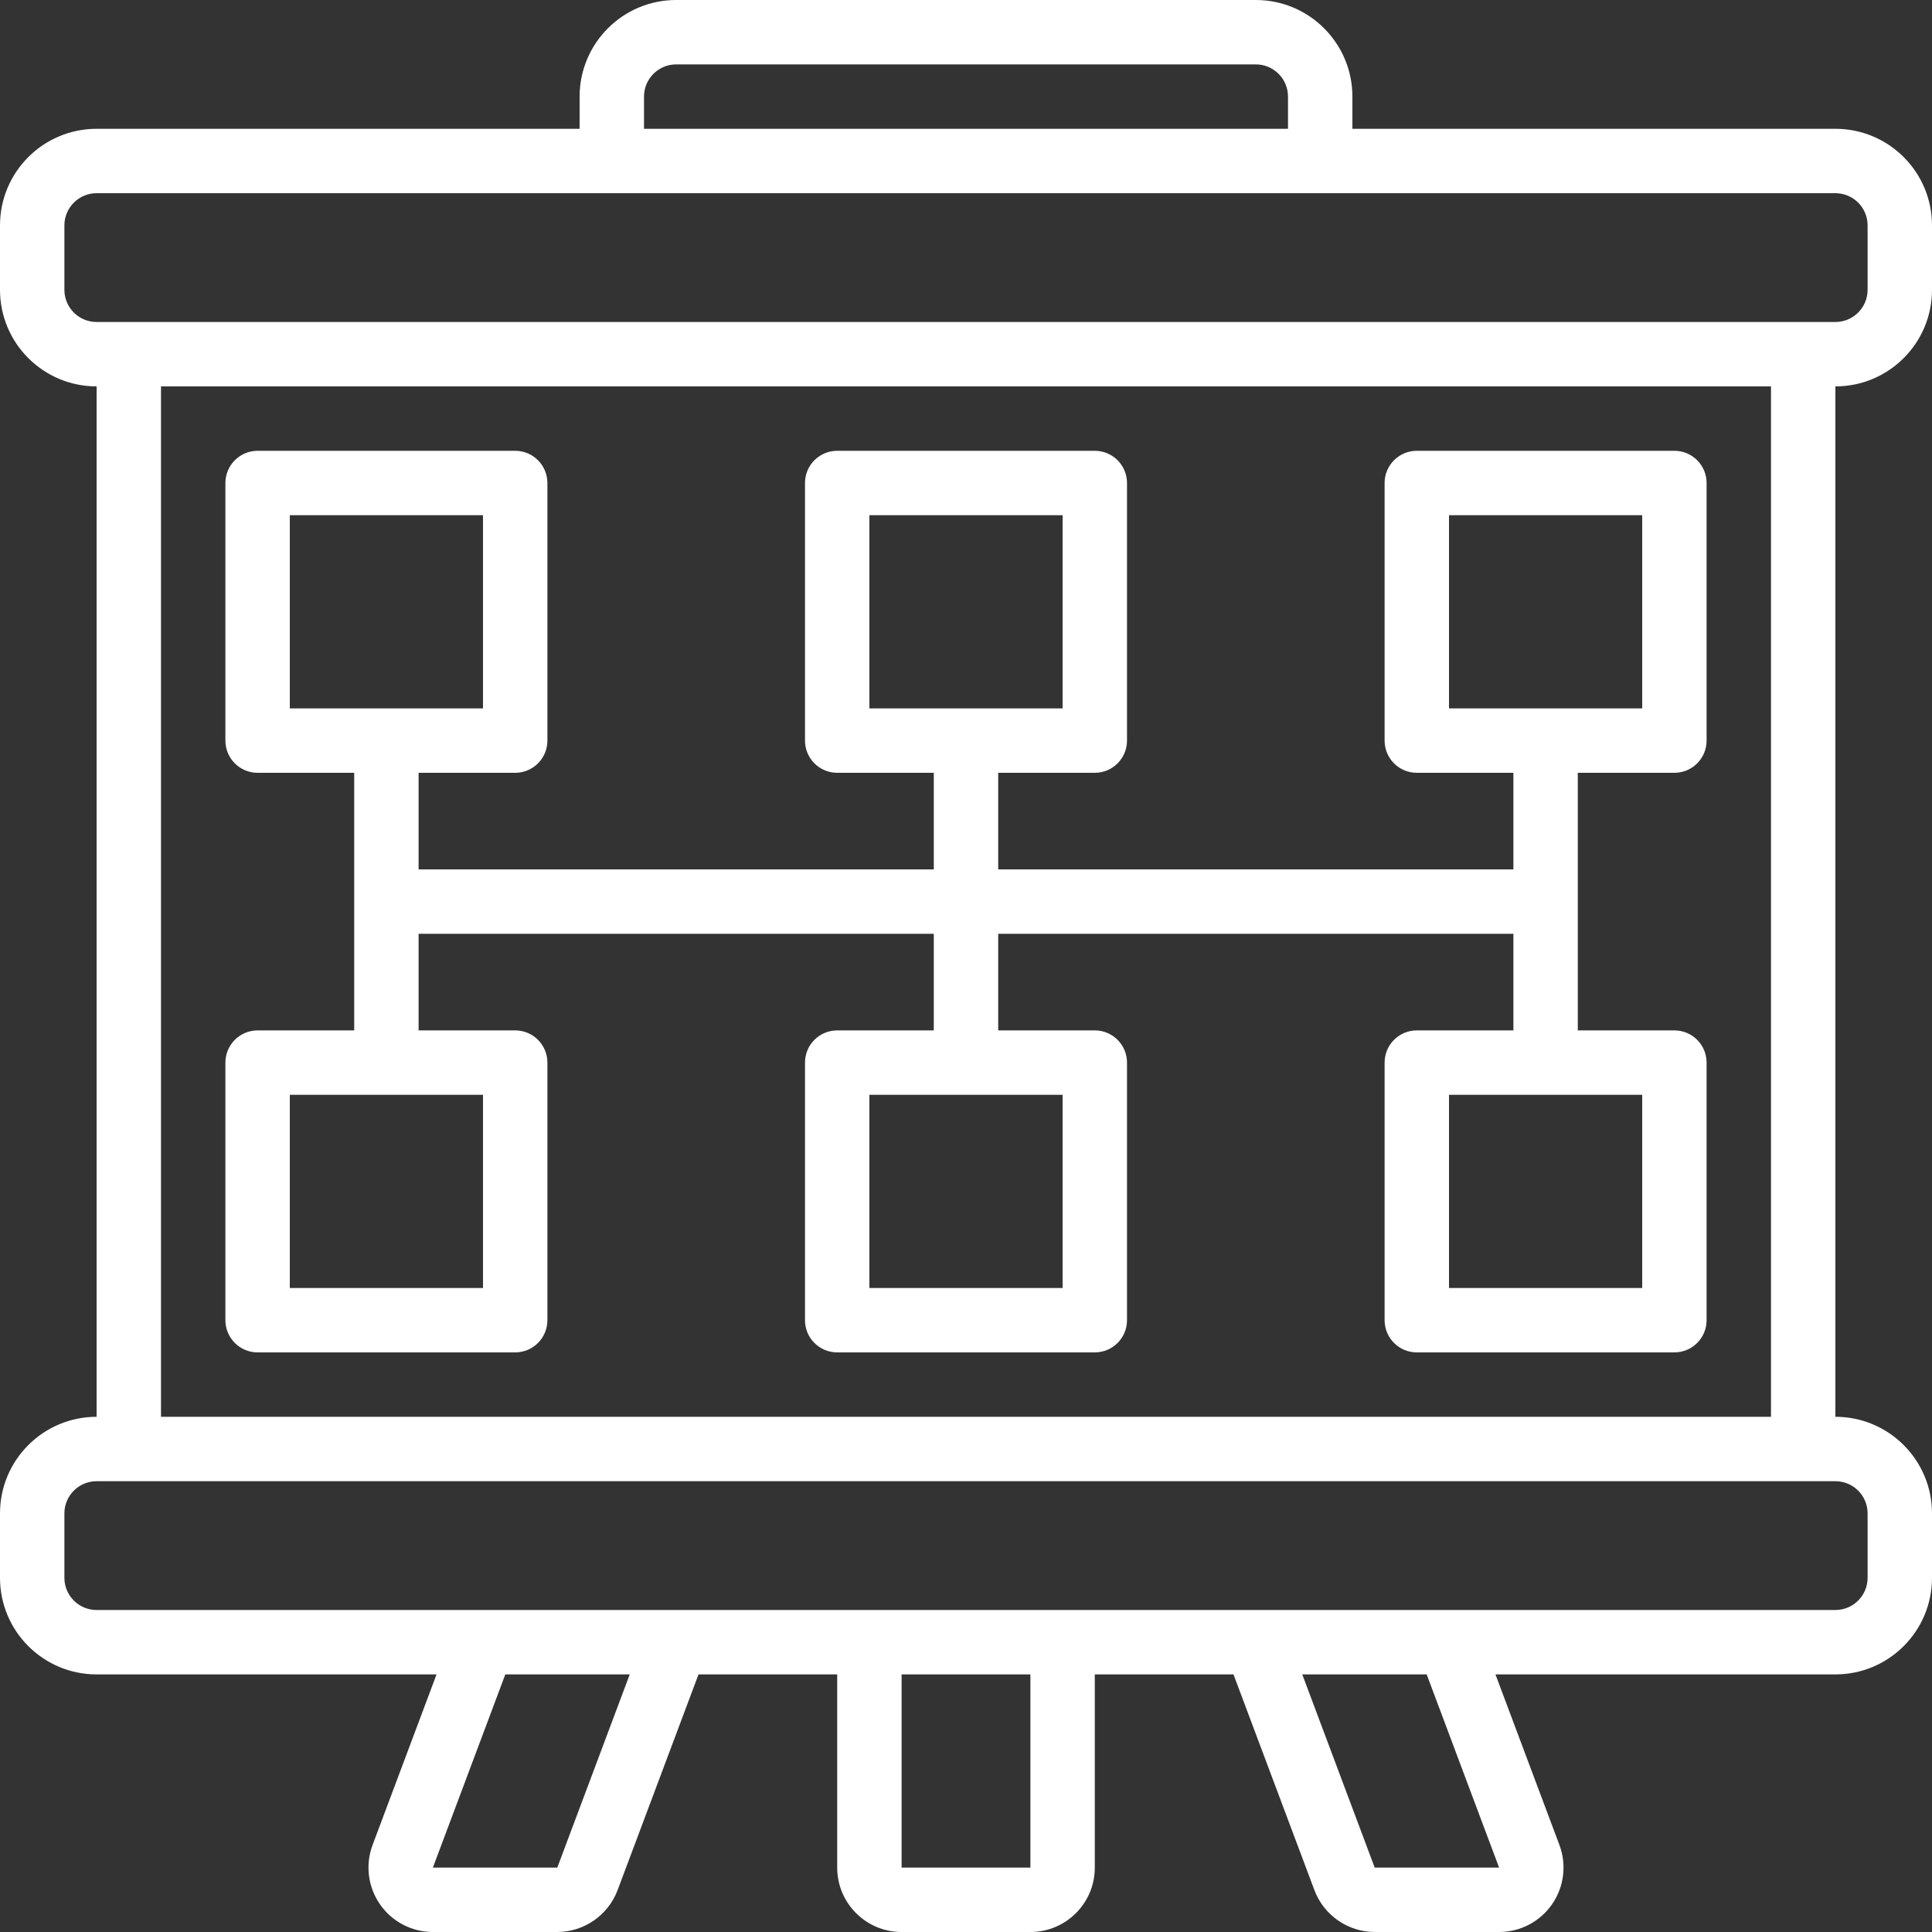
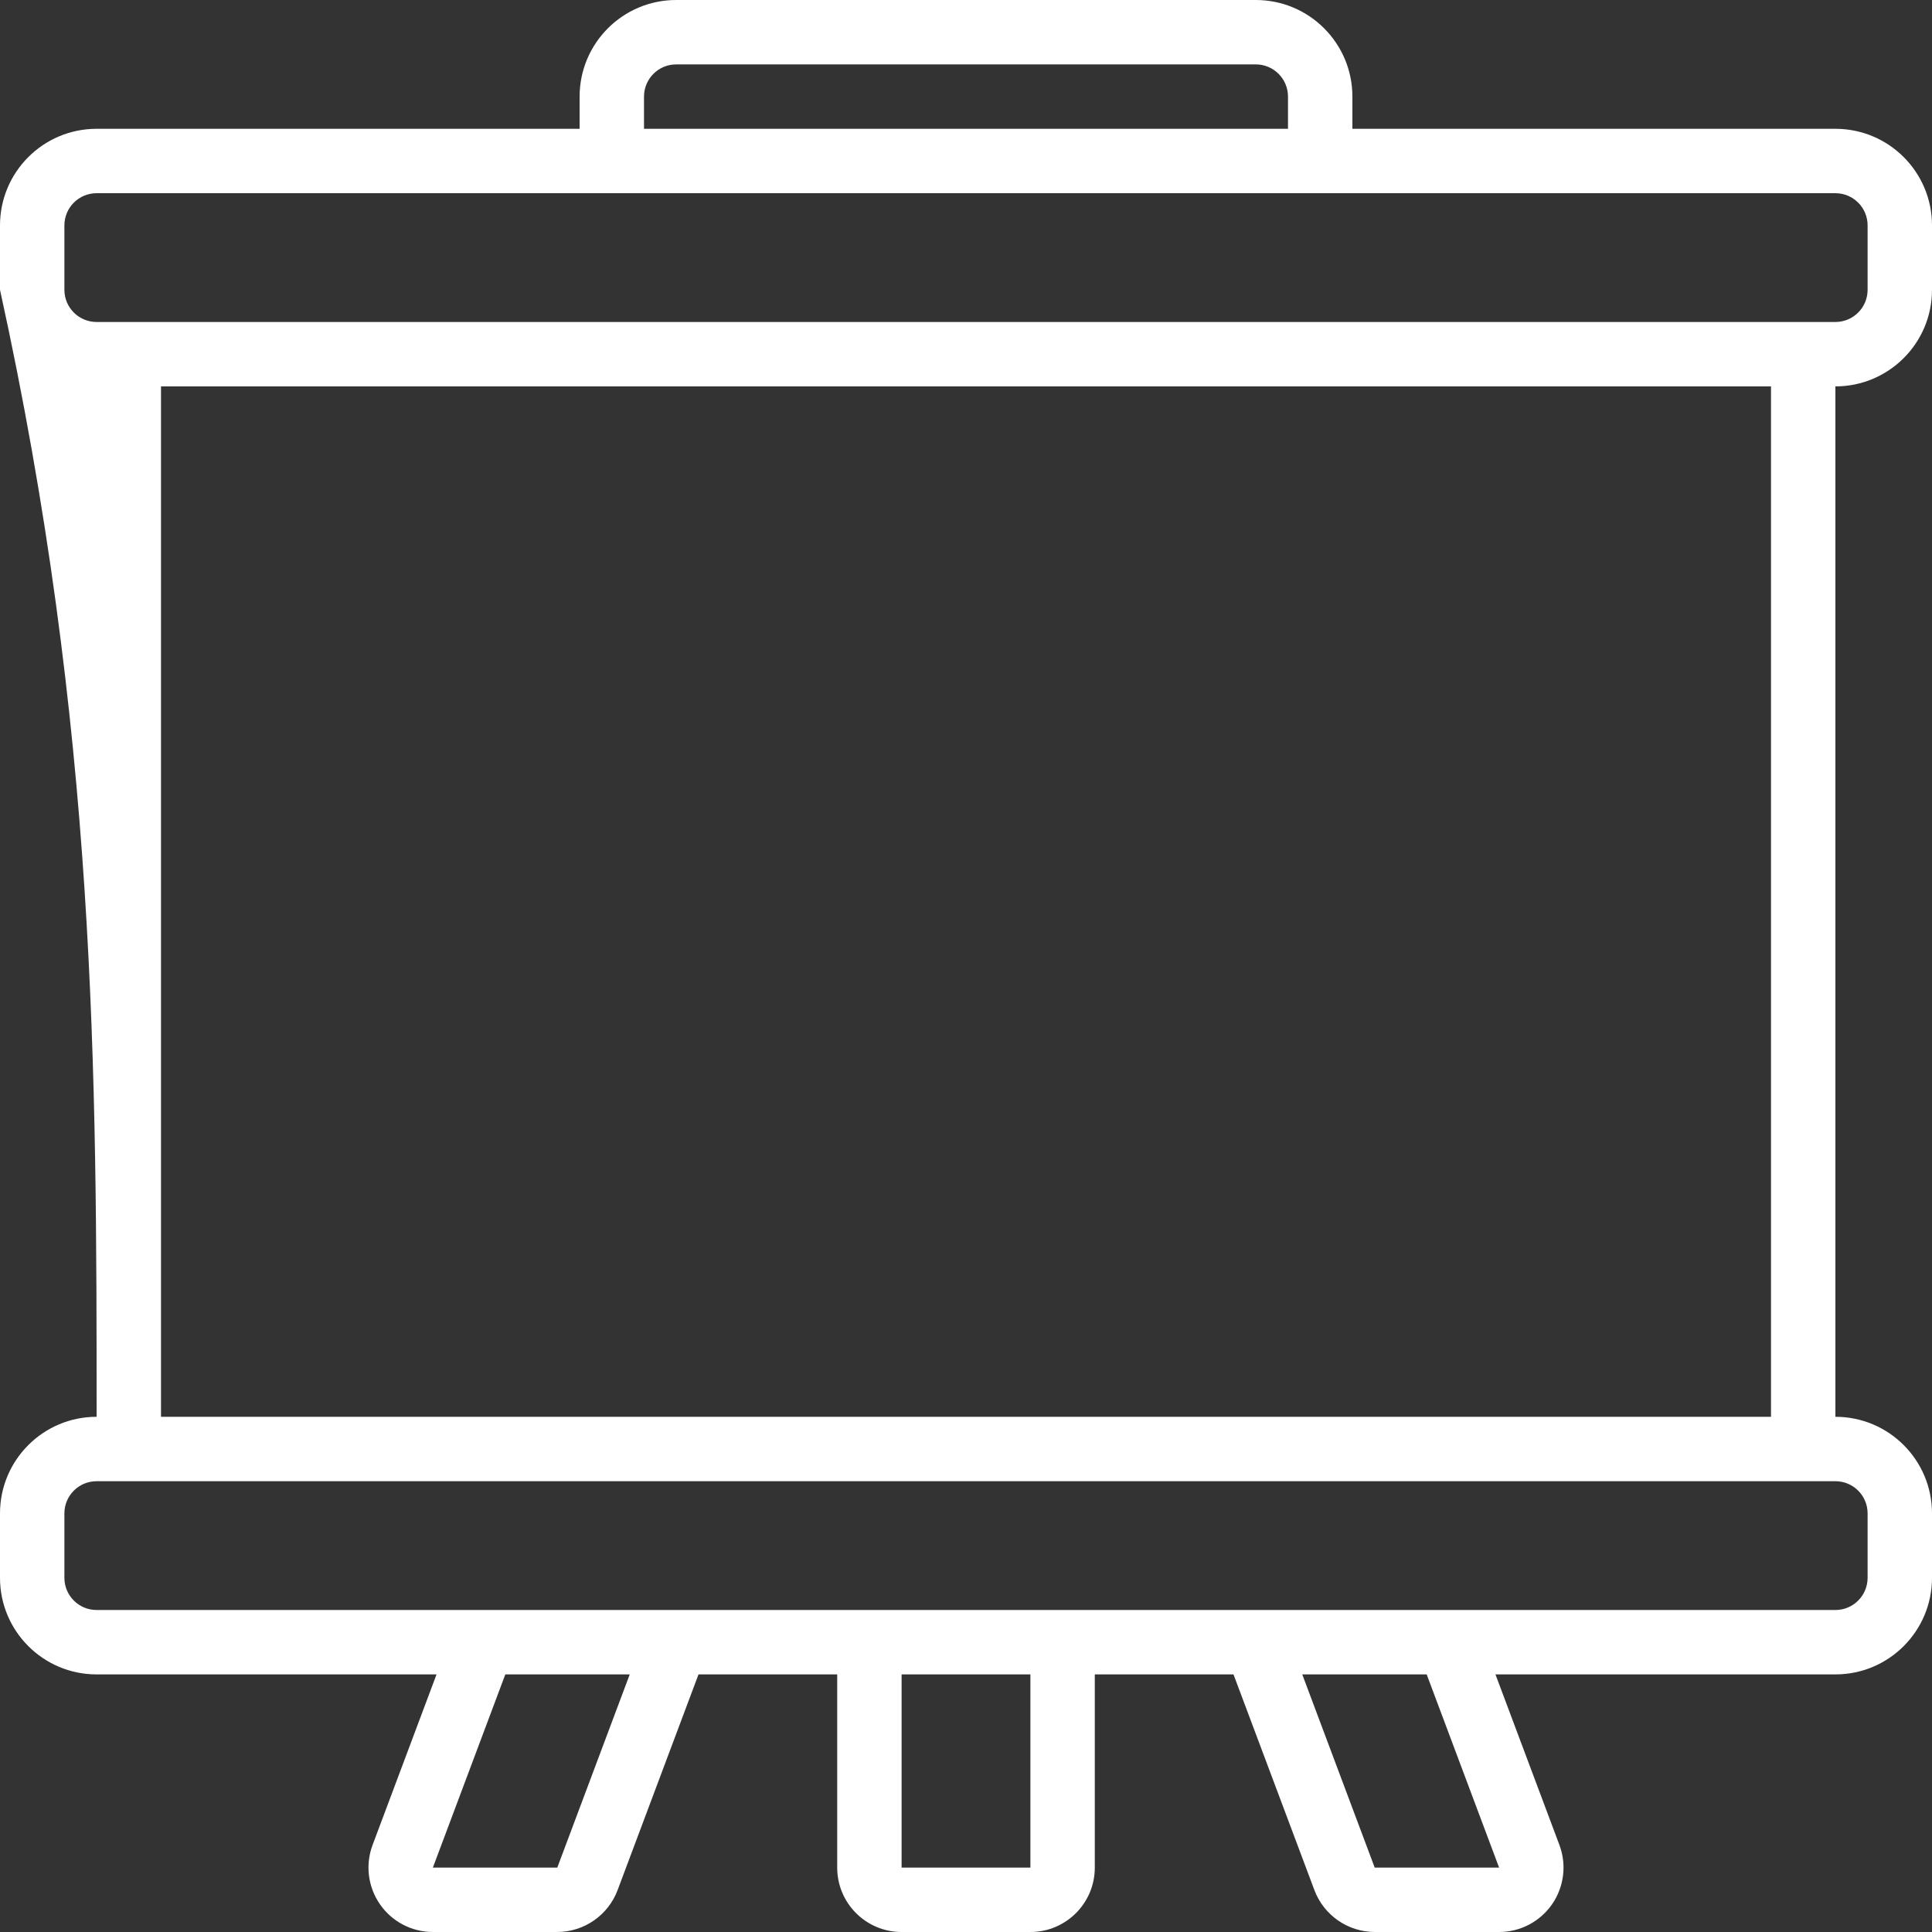
<svg xmlns="http://www.w3.org/2000/svg" viewBox="1744 2244 512 512" width="512" height="512">
  <rect x="1744" y="2244" width="512" height="512" fill="#333333" stroke="none" />
-   <path fill="#ffffff" stroke="none" fill-opacity="1" stroke-width="1" stroke-opacity="1" color="rgb(51, 51, 51)" font-size-adjust="none" id="tSvg174d4c0bd07" title="Path 14" d="M 2230.398 2278.133 C 2187.732 2278.133 2145.065 2278.133 2102.398 2278.133 C 2102.398 2275.289 2102.398 2272.445 2102.398 2269.602 C 2102.398 2255.461 2090.938 2244 2076.801 2244 C 2025.6 2244 1974.4 2244 1923.199 2244 C 1909.062 2244 1897.602 2255.461 1897.602 2269.602 C 1897.602 2272.445 1897.602 2275.289 1897.602 2278.133 C 1854.935 2278.133 1812.268 2278.133 1769.602 2278.133 C 1755.461 2278.133 1744 2289.594 1744 2303.734 C 1744 2309.423 1744 2315.112 1744 2320.801 C 1744 2334.938 1755.461 2346.398 1769.602 2346.398 C 1769.602 2437.421 1769.602 2528.443 1769.602 2619.465 C 1755.461 2619.465 1744 2630.93 1744 2645.066 C 1744 2650.755 1744 2656.444 1744 2662.133 C 1744 2676.273 1755.461 2687.734 1769.602 2687.734 C 1799.63 2687.734 1829.659 2687.734 1859.688 2687.734 C 1854.035 2702.81 1848.383 2717.885 1842.73 2732.961 C 1840.773 2738.199 1841.508 2744.066 1844.695 2748.66 C 1847.883 2753.258 1853.121 2756 1858.715 2756 C 1869.706 2756 1880.697 2756 1891.688 2756 C 1898.801 2755.977 1905.16 2751.562 1907.668 2744.906 C 1914.816 2725.849 1921.965 2706.792 1929.113 2687.734 C 1941.365 2687.734 1953.616 2687.734 1965.867 2687.734 C 1965.867 2704.801 1965.867 2721.867 1965.867 2738.934 C 1965.867 2748.359 1973.508 2756 1982.934 2756 C 1994.311 2756 2005.689 2756 2017.066 2756 C 2026.492 2756 2034.133 2748.359 2034.133 2738.934 C 2034.133 2721.867 2034.133 2704.801 2034.133 2687.734 C 2046.384 2687.734 2058.635 2687.734 2070.887 2687.734 C 2078.035 2706.792 2085.184 2725.849 2092.332 2744.906 C 2094.84 2751.562 2101.199 2755.977 2108.312 2756 C 2119.303 2756 2130.294 2756 2141.285 2756 C 2146.879 2756 2152.117 2753.258 2155.305 2748.66 C 2158.492 2744.066 2159.227 2738.199 2157.27 2732.961 C 2151.617 2717.885 2145.965 2702.81 2140.312 2687.734 C 2170.341 2687.734 2200.37 2687.734 2230.398 2687.734 C 2244.539 2687.734 2256 2676.273 2256 2662.133 C 2256 2656.444 2256 2650.755 2256 2645.066 C 2256 2630.93 2244.539 2619.465 2230.398 2619.465 C 2230.398 2528.443 2230.398 2437.421 2230.398 2346.398 C 2244.539 2346.398 2256 2334.938 2256 2320.801 C 2256 2315.112 2256 2309.423 2256 2303.734C 2256 2289.594 2244.539 2278.133 2230.398 2278.133Z M 1914.668 2269.602 C 1914.668 2264.887 1918.488 2261.066 1923.199 2261.066 C 1974.4 2261.066 2025.6 2261.066 2076.801 2261.066 C 2081.512 2261.066 2085.332 2264.887 2085.332 2269.602 C 2085.332 2272.445 2085.332 2275.289 2085.332 2278.133 C 2028.444 2278.133 1971.556 2278.133 1914.668 2278.133C 1914.668 2275.289 1914.668 2272.445 1914.668 2269.602Z M 1891.688 2738.934 C 1880.697 2738.934 1869.706 2738.934 1858.715 2738.934 C 1865.115 2721.867 1871.514 2704.801 1877.914 2687.734 C 1888.905 2687.734 1899.896 2687.734 1910.887 2687.734C 1904.487 2704.801 1898.087 2721.867 1891.688 2738.934Z M 2017.066 2738.934 C 2005.689 2738.934 1994.311 2738.934 1982.934 2738.934 C 1982.934 2721.867 1982.934 2704.801 1982.934 2687.734 C 1994.311 2687.734 2005.689 2687.734 2017.066 2687.734C 2017.066 2704.801 2017.066 2721.867 2017.066 2738.934Z M 2141.277 2738.934 C 2130.289 2738.934 2119.301 2738.934 2108.312 2738.934 C 2101.913 2721.867 2095.513 2704.801 2089.113 2687.734 C 2100.104 2687.734 2111.095 2687.734 2122.086 2687.734C 2128.483 2704.801 2134.88 2721.867 2141.277 2738.934Z M 2238.934 2645.066 C 2238.934 2650.755 2238.934 2656.444 2238.934 2662.133 C 2238.934 2666.848 2235.113 2670.668 2230.398 2670.668 C 2076.799 2670.668 1923.201 2670.668 1769.602 2670.668 C 1764.887 2670.668 1761.066 2666.848 1761.066 2662.133 C 1761.066 2656.444 1761.066 2650.755 1761.066 2645.066 C 1761.066 2640.355 1764.887 2636.535 1769.602 2636.535 C 1923.201 2636.535 2076.799 2636.535 2230.398 2636.535C 2235.113 2636.535 2238.934 2640.355 2238.934 2645.066Z M 2213.332 2619.465 C 2071.111 2619.465 1928.889 2619.465 1786.668 2619.465 C 1786.668 2528.443 1786.668 2437.421 1786.668 2346.398 C 1928.889 2346.398 2071.111 2346.398 2213.332 2346.398C 2213.332 2437.421 2213.332 2528.443 2213.332 2619.465Z M 2238.934 2320.801 C 2238.934 2325.512 2235.113 2329.332 2230.398 2329.332 C 2076.799 2329.332 1923.201 2329.332 1769.602 2329.332 C 1764.887 2329.332 1761.066 2325.512 1761.066 2320.801 C 1761.066 2315.112 1761.066 2309.423 1761.066 2303.734 C 1761.066 2299.02 1764.887 2295.199 1769.602 2295.199 C 1923.201 2295.199 2076.799 2295.199 2230.398 2295.199 C 2235.113 2295.199 2238.934 2299.02 2238.934 2303.734C 2238.934 2309.423 2238.934 2315.112 2238.934 2320.801Z" />
-   <path fill="#ffffff" stroke="none" fill-opacity="1" stroke-width="1" stroke-opacity="1" color="rgb(51, 51, 51)" font-size-adjust="none" id="tSvg77714e7ae4" title="Path 15" d="M 1812.266 2602.398 C 1835.022 2602.398 1857.779 2602.398 1880.535 2602.398 C 1885.246 2602.398 1889.066 2598.578 1889.066 2593.867 C 1889.066 2571.112 1889.066 2548.357 1889.066 2525.602 C 1889.066 2520.887 1885.246 2517.066 1880.535 2517.066 C 1872.001 2517.066 1863.467 2517.066 1854.934 2517.066 C 1854.934 2508.533 1854.934 2499.999 1854.934 2491.465 C 1900.444 2491.465 1945.954 2491.465 1991.465 2491.465 C 1991.465 2499.999 1991.465 2508.533 1991.465 2517.066 C 1982.932 2517.066 1974.4 2517.066 1965.867 2517.066 C 1961.152 2517.066 1957.332 2520.887 1957.332 2525.602 C 1957.332 2548.357 1957.332 2571.112 1957.332 2593.867 C 1957.332 2598.578 1961.152 2602.398 1965.867 2602.398 C 1988.622 2602.398 2011.378 2602.398 2034.133 2602.398 C 2038.848 2602.398 2042.668 2598.578 2042.668 2593.867 C 2042.668 2571.112 2042.668 2548.357 2042.668 2525.602 C 2042.668 2520.887 2038.848 2517.066 2034.133 2517.066 C 2025.6 2517.066 2017.068 2517.066 2008.535 2517.066 C 2008.535 2508.533 2008.535 2499.999 2008.535 2491.465 C 2054.046 2491.465 2099.556 2491.465 2145.066 2491.465 C 2145.066 2499.999 2145.066 2508.533 2145.066 2517.066 C 2136.533 2517.066 2127.999 2517.066 2119.465 2517.066 C 2114.754 2517.066 2110.934 2520.887 2110.934 2525.602 C 2110.934 2548.357 2110.934 2571.112 2110.934 2593.867 C 2110.934 2598.578 2114.754 2602.398 2119.465 2602.398 C 2142.221 2602.398 2164.978 2602.398 2187.734 2602.398 C 2192.445 2602.398 2196.266 2598.578 2196.266 2593.867 C 2196.266 2571.112 2196.266 2548.357 2196.266 2525.602 C 2196.266 2520.887 2192.445 2517.066 2187.734 2517.066 C 2179.201 2517.066 2170.667 2517.066 2162.133 2517.066 C 2162.133 2494.311 2162.133 2471.556 2162.133 2448.801 C 2170.667 2448.801 2179.201 2448.801 2187.734 2448.801 C 2192.445 2448.801 2196.266 2444.98 2196.266 2440.266 C 2196.266 2417.51 2196.266 2394.755 2196.266 2372 C 2196.266 2367.289 2192.445 2363.465 2187.734 2363.465 C 2164.978 2363.465 2142.221 2363.465 2119.465 2363.465 C 2114.754 2363.465 2110.934 2367.289 2110.934 2372 C 2110.934 2394.755 2110.934 2417.51 2110.934 2440.266 C 2110.934 2444.98 2114.754 2448.801 2119.465 2448.801 C 2127.999 2448.801 2136.533 2448.801 2145.066 2448.801 C 2145.066 2457.333 2145.066 2465.866 2145.066 2474.398 C 2099.556 2474.398 2054.046 2474.398 2008.535 2474.398 C 2008.535 2465.866 2008.535 2457.333 2008.535 2448.801 C 2017.068 2448.801 2025.6 2448.801 2034.133 2448.801 C 2038.848 2448.801 2042.668 2444.98 2042.668 2440.266 C 2042.668 2417.51 2042.668 2394.755 2042.668 2372 C 2042.668 2367.289 2038.848 2363.465 2034.133 2363.465 C 2011.378 2363.465 1988.622 2363.465 1965.867 2363.465 C 1961.152 2363.465 1957.332 2367.289 1957.332 2372 C 1957.332 2394.755 1957.332 2417.51 1957.332 2440.266 C 1957.332 2444.98 1961.152 2448.801 1965.867 2448.801 C 1974.4 2448.801 1982.932 2448.801 1991.465 2448.801 C 1991.465 2457.333 1991.465 2465.866 1991.465 2474.398 C 1945.954 2474.398 1900.444 2474.398 1854.934 2474.398 C 1854.934 2465.866 1854.934 2457.333 1854.934 2448.801 C 1863.467 2448.801 1872.001 2448.801 1880.535 2448.801 C 1885.246 2448.801 1889.066 2444.98 1889.066 2440.266 C 1889.066 2417.51 1889.066 2394.755 1889.066 2372 C 1889.066 2367.289 1885.246 2363.465 1880.535 2363.465 C 1857.779 2363.465 1835.022 2363.465 1812.266 2363.465 C 1807.555 2363.465 1803.734 2367.289 1803.734 2372 C 1803.734 2394.755 1803.734 2417.51 1803.734 2440.266 C 1803.734 2444.98 1807.555 2448.801 1812.266 2448.801 C 1820.799 2448.801 1829.333 2448.801 1837.867 2448.801 C 1837.867 2471.556 1837.867 2494.311 1837.867 2517.066 C 1829.333 2517.066 1820.799 2517.066 1812.266 2517.066 C 1807.555 2517.066 1803.734 2520.887 1803.734 2525.602 C 1803.734 2548.357 1803.734 2571.112 1803.734 2593.867C 1803.734 2598.578 1807.555 2602.398 1812.266 2602.398Z M 2025.602 2585.332 C 2008.534 2585.332 1991.466 2585.332 1974.398 2585.332 C 1974.398 2568.266 1974.398 2551.199 1974.398 2534.133 C 1991.466 2534.133 2008.534 2534.133 2025.602 2534.133C 2025.602 2551.199 2025.602 2568.266 2025.602 2585.332Z M 2179.199 2585.332 C 2162.133 2585.332 2145.066 2585.332 2128 2585.332 C 2128 2568.266 2128 2551.199 2128 2534.133 C 2145.066 2534.133 2162.133 2534.133 2179.199 2534.133C 2179.199 2551.199 2179.199 2568.266 2179.199 2585.332Z M 2128 2380.535 C 2145.066 2380.535 2162.133 2380.535 2179.199 2380.535 C 2179.199 2397.602 2179.199 2414.668 2179.199 2431.734 C 2162.133 2431.734 2145.066 2431.734 2128 2431.734C 2128 2414.668 2128 2397.602 2128 2380.535Z M 1974.398 2380.535 C 1991.466 2380.535 2008.534 2380.535 2025.602 2380.535 C 2025.602 2397.602 2025.602 2414.668 2025.602 2431.734 C 2008.534 2431.734 1991.466 2431.734 1974.398 2431.734C 1974.398 2414.668 1974.398 2397.602 1974.398 2380.535Z M 1820.801 2380.535 C 1837.867 2380.535 1854.934 2380.535 1872 2380.535 C 1872 2397.602 1872 2414.668 1872 2431.734 C 1854.934 2431.734 1837.867 2431.734 1820.801 2431.734C 1820.801 2414.668 1820.801 2397.602 1820.801 2380.535Z M 1820.801 2534.133 C 1837.867 2534.133 1854.934 2534.133 1872 2534.133 C 1872 2551.199 1872 2568.266 1872 2585.332 C 1854.934 2585.332 1837.867 2585.332 1820.801 2585.332C 1820.801 2568.266 1820.801 2551.199 1820.801 2534.133Z" />
+   <path fill="#ffffff" stroke="none" fill-opacity="1" stroke-width="1" stroke-opacity="1" color="rgb(51, 51, 51)" font-size-adjust="none" id="tSvg174d4c0bd07" title="Path 14" d="M 2230.398 2278.133 C 2187.732 2278.133 2145.065 2278.133 2102.398 2278.133 C 2102.398 2275.289 2102.398 2272.445 2102.398 2269.602 C 2102.398 2255.461 2090.938 2244 2076.801 2244 C 2025.6 2244 1974.4 2244 1923.199 2244 C 1909.062 2244 1897.602 2255.461 1897.602 2269.602 C 1897.602 2272.445 1897.602 2275.289 1897.602 2278.133 C 1854.935 2278.133 1812.268 2278.133 1769.602 2278.133 C 1755.461 2278.133 1744 2289.594 1744 2303.734 C 1744 2309.423 1744 2315.112 1744 2320.801 C 1769.602 2437.421 1769.602 2528.443 1769.602 2619.465 C 1755.461 2619.465 1744 2630.93 1744 2645.066 C 1744 2650.755 1744 2656.444 1744 2662.133 C 1744 2676.273 1755.461 2687.734 1769.602 2687.734 C 1799.63 2687.734 1829.659 2687.734 1859.688 2687.734 C 1854.035 2702.81 1848.383 2717.885 1842.73 2732.961 C 1840.773 2738.199 1841.508 2744.066 1844.695 2748.66 C 1847.883 2753.258 1853.121 2756 1858.715 2756 C 1869.706 2756 1880.697 2756 1891.688 2756 C 1898.801 2755.977 1905.16 2751.562 1907.668 2744.906 C 1914.816 2725.849 1921.965 2706.792 1929.113 2687.734 C 1941.365 2687.734 1953.616 2687.734 1965.867 2687.734 C 1965.867 2704.801 1965.867 2721.867 1965.867 2738.934 C 1965.867 2748.359 1973.508 2756 1982.934 2756 C 1994.311 2756 2005.689 2756 2017.066 2756 C 2026.492 2756 2034.133 2748.359 2034.133 2738.934 C 2034.133 2721.867 2034.133 2704.801 2034.133 2687.734 C 2046.384 2687.734 2058.635 2687.734 2070.887 2687.734 C 2078.035 2706.792 2085.184 2725.849 2092.332 2744.906 C 2094.84 2751.562 2101.199 2755.977 2108.312 2756 C 2119.303 2756 2130.294 2756 2141.285 2756 C 2146.879 2756 2152.117 2753.258 2155.305 2748.66 C 2158.492 2744.066 2159.227 2738.199 2157.27 2732.961 C 2151.617 2717.885 2145.965 2702.81 2140.312 2687.734 C 2170.341 2687.734 2200.37 2687.734 2230.398 2687.734 C 2244.539 2687.734 2256 2676.273 2256 2662.133 C 2256 2656.444 2256 2650.755 2256 2645.066 C 2256 2630.93 2244.539 2619.465 2230.398 2619.465 C 2230.398 2528.443 2230.398 2437.421 2230.398 2346.398 C 2244.539 2346.398 2256 2334.938 2256 2320.801 C 2256 2315.112 2256 2309.423 2256 2303.734C 2256 2289.594 2244.539 2278.133 2230.398 2278.133Z M 1914.668 2269.602 C 1914.668 2264.887 1918.488 2261.066 1923.199 2261.066 C 1974.4 2261.066 2025.6 2261.066 2076.801 2261.066 C 2081.512 2261.066 2085.332 2264.887 2085.332 2269.602 C 2085.332 2272.445 2085.332 2275.289 2085.332 2278.133 C 2028.444 2278.133 1971.556 2278.133 1914.668 2278.133C 1914.668 2275.289 1914.668 2272.445 1914.668 2269.602Z M 1891.688 2738.934 C 1880.697 2738.934 1869.706 2738.934 1858.715 2738.934 C 1865.115 2721.867 1871.514 2704.801 1877.914 2687.734 C 1888.905 2687.734 1899.896 2687.734 1910.887 2687.734C 1904.487 2704.801 1898.087 2721.867 1891.688 2738.934Z M 2017.066 2738.934 C 2005.689 2738.934 1994.311 2738.934 1982.934 2738.934 C 1982.934 2721.867 1982.934 2704.801 1982.934 2687.734 C 1994.311 2687.734 2005.689 2687.734 2017.066 2687.734C 2017.066 2704.801 2017.066 2721.867 2017.066 2738.934Z M 2141.277 2738.934 C 2130.289 2738.934 2119.301 2738.934 2108.312 2738.934 C 2101.913 2721.867 2095.513 2704.801 2089.113 2687.734 C 2100.104 2687.734 2111.095 2687.734 2122.086 2687.734C 2128.483 2704.801 2134.88 2721.867 2141.277 2738.934Z M 2238.934 2645.066 C 2238.934 2650.755 2238.934 2656.444 2238.934 2662.133 C 2238.934 2666.848 2235.113 2670.668 2230.398 2670.668 C 2076.799 2670.668 1923.201 2670.668 1769.602 2670.668 C 1764.887 2670.668 1761.066 2666.848 1761.066 2662.133 C 1761.066 2656.444 1761.066 2650.755 1761.066 2645.066 C 1761.066 2640.355 1764.887 2636.535 1769.602 2636.535 C 1923.201 2636.535 2076.799 2636.535 2230.398 2636.535C 2235.113 2636.535 2238.934 2640.355 2238.934 2645.066Z M 2213.332 2619.465 C 2071.111 2619.465 1928.889 2619.465 1786.668 2619.465 C 1786.668 2528.443 1786.668 2437.421 1786.668 2346.398 C 1928.889 2346.398 2071.111 2346.398 2213.332 2346.398C 2213.332 2437.421 2213.332 2528.443 2213.332 2619.465Z M 2238.934 2320.801 C 2238.934 2325.512 2235.113 2329.332 2230.398 2329.332 C 2076.799 2329.332 1923.201 2329.332 1769.602 2329.332 C 1764.887 2329.332 1761.066 2325.512 1761.066 2320.801 C 1761.066 2315.112 1761.066 2309.423 1761.066 2303.734 C 1761.066 2299.02 1764.887 2295.199 1769.602 2295.199 C 1923.201 2295.199 2076.799 2295.199 2230.398 2295.199 C 2235.113 2295.199 2238.934 2299.02 2238.934 2303.734C 2238.934 2309.423 2238.934 2315.112 2238.934 2320.801Z" />
  <defs> </defs>
</svg>